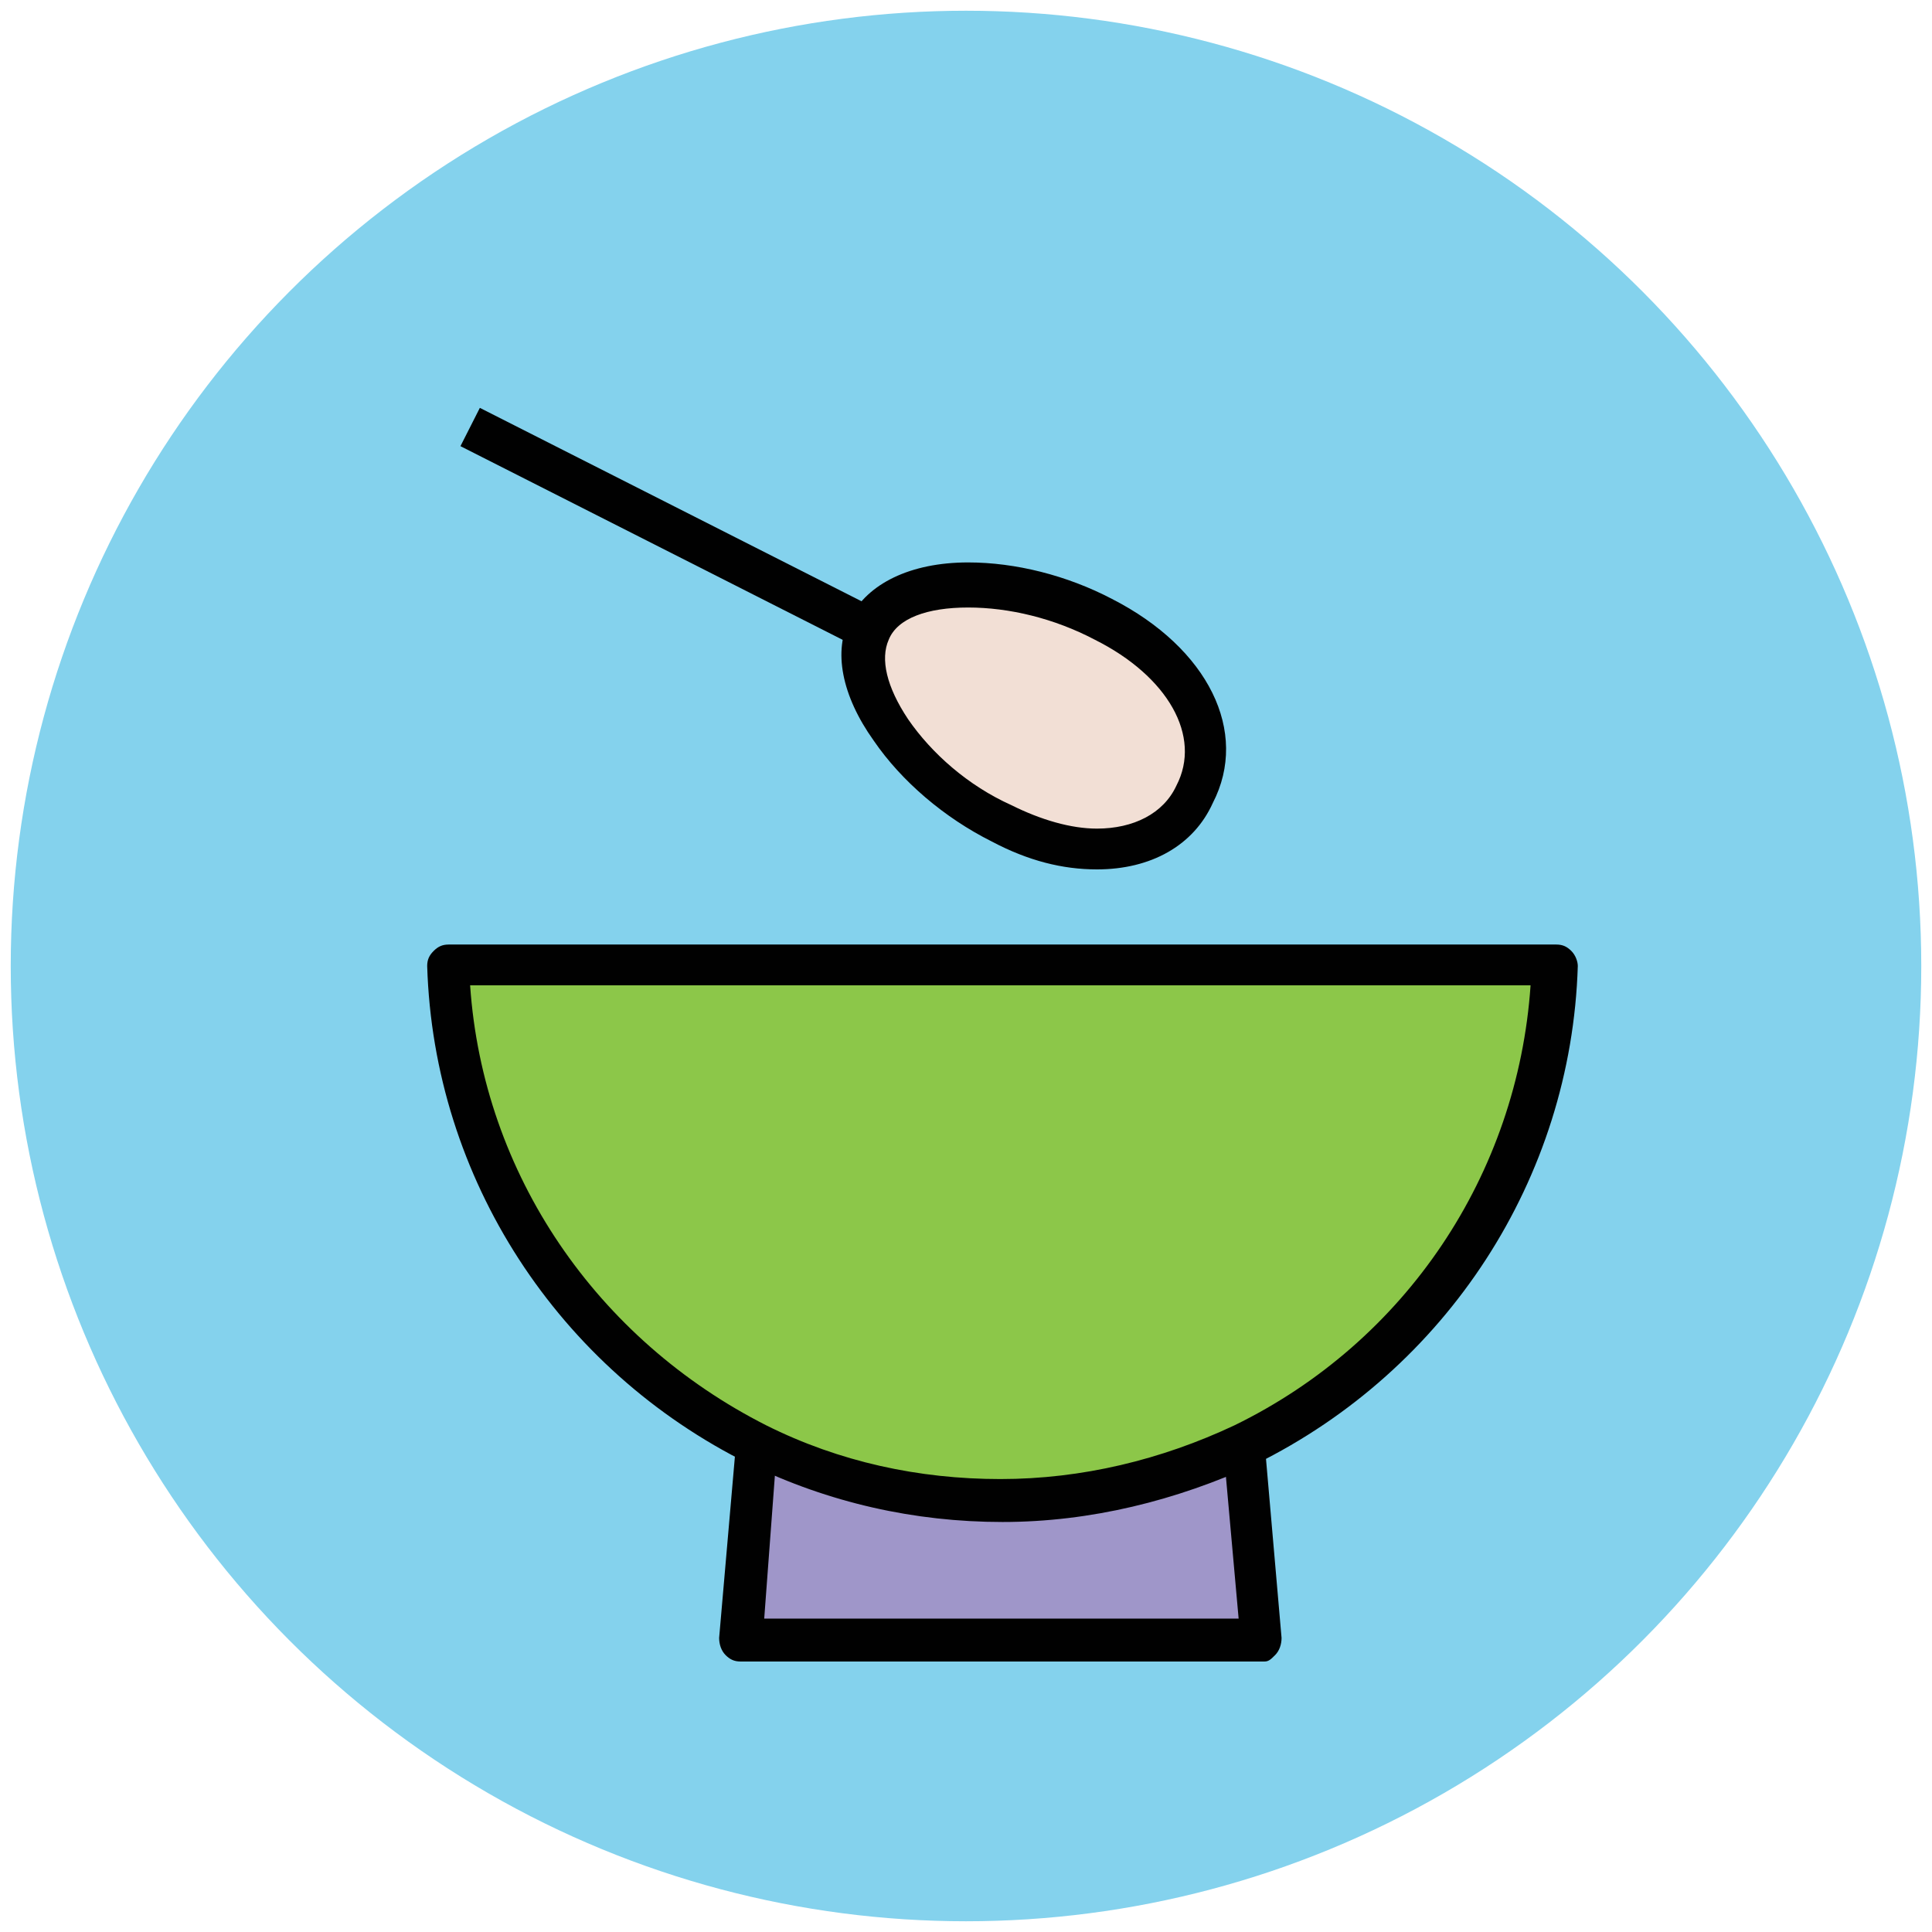
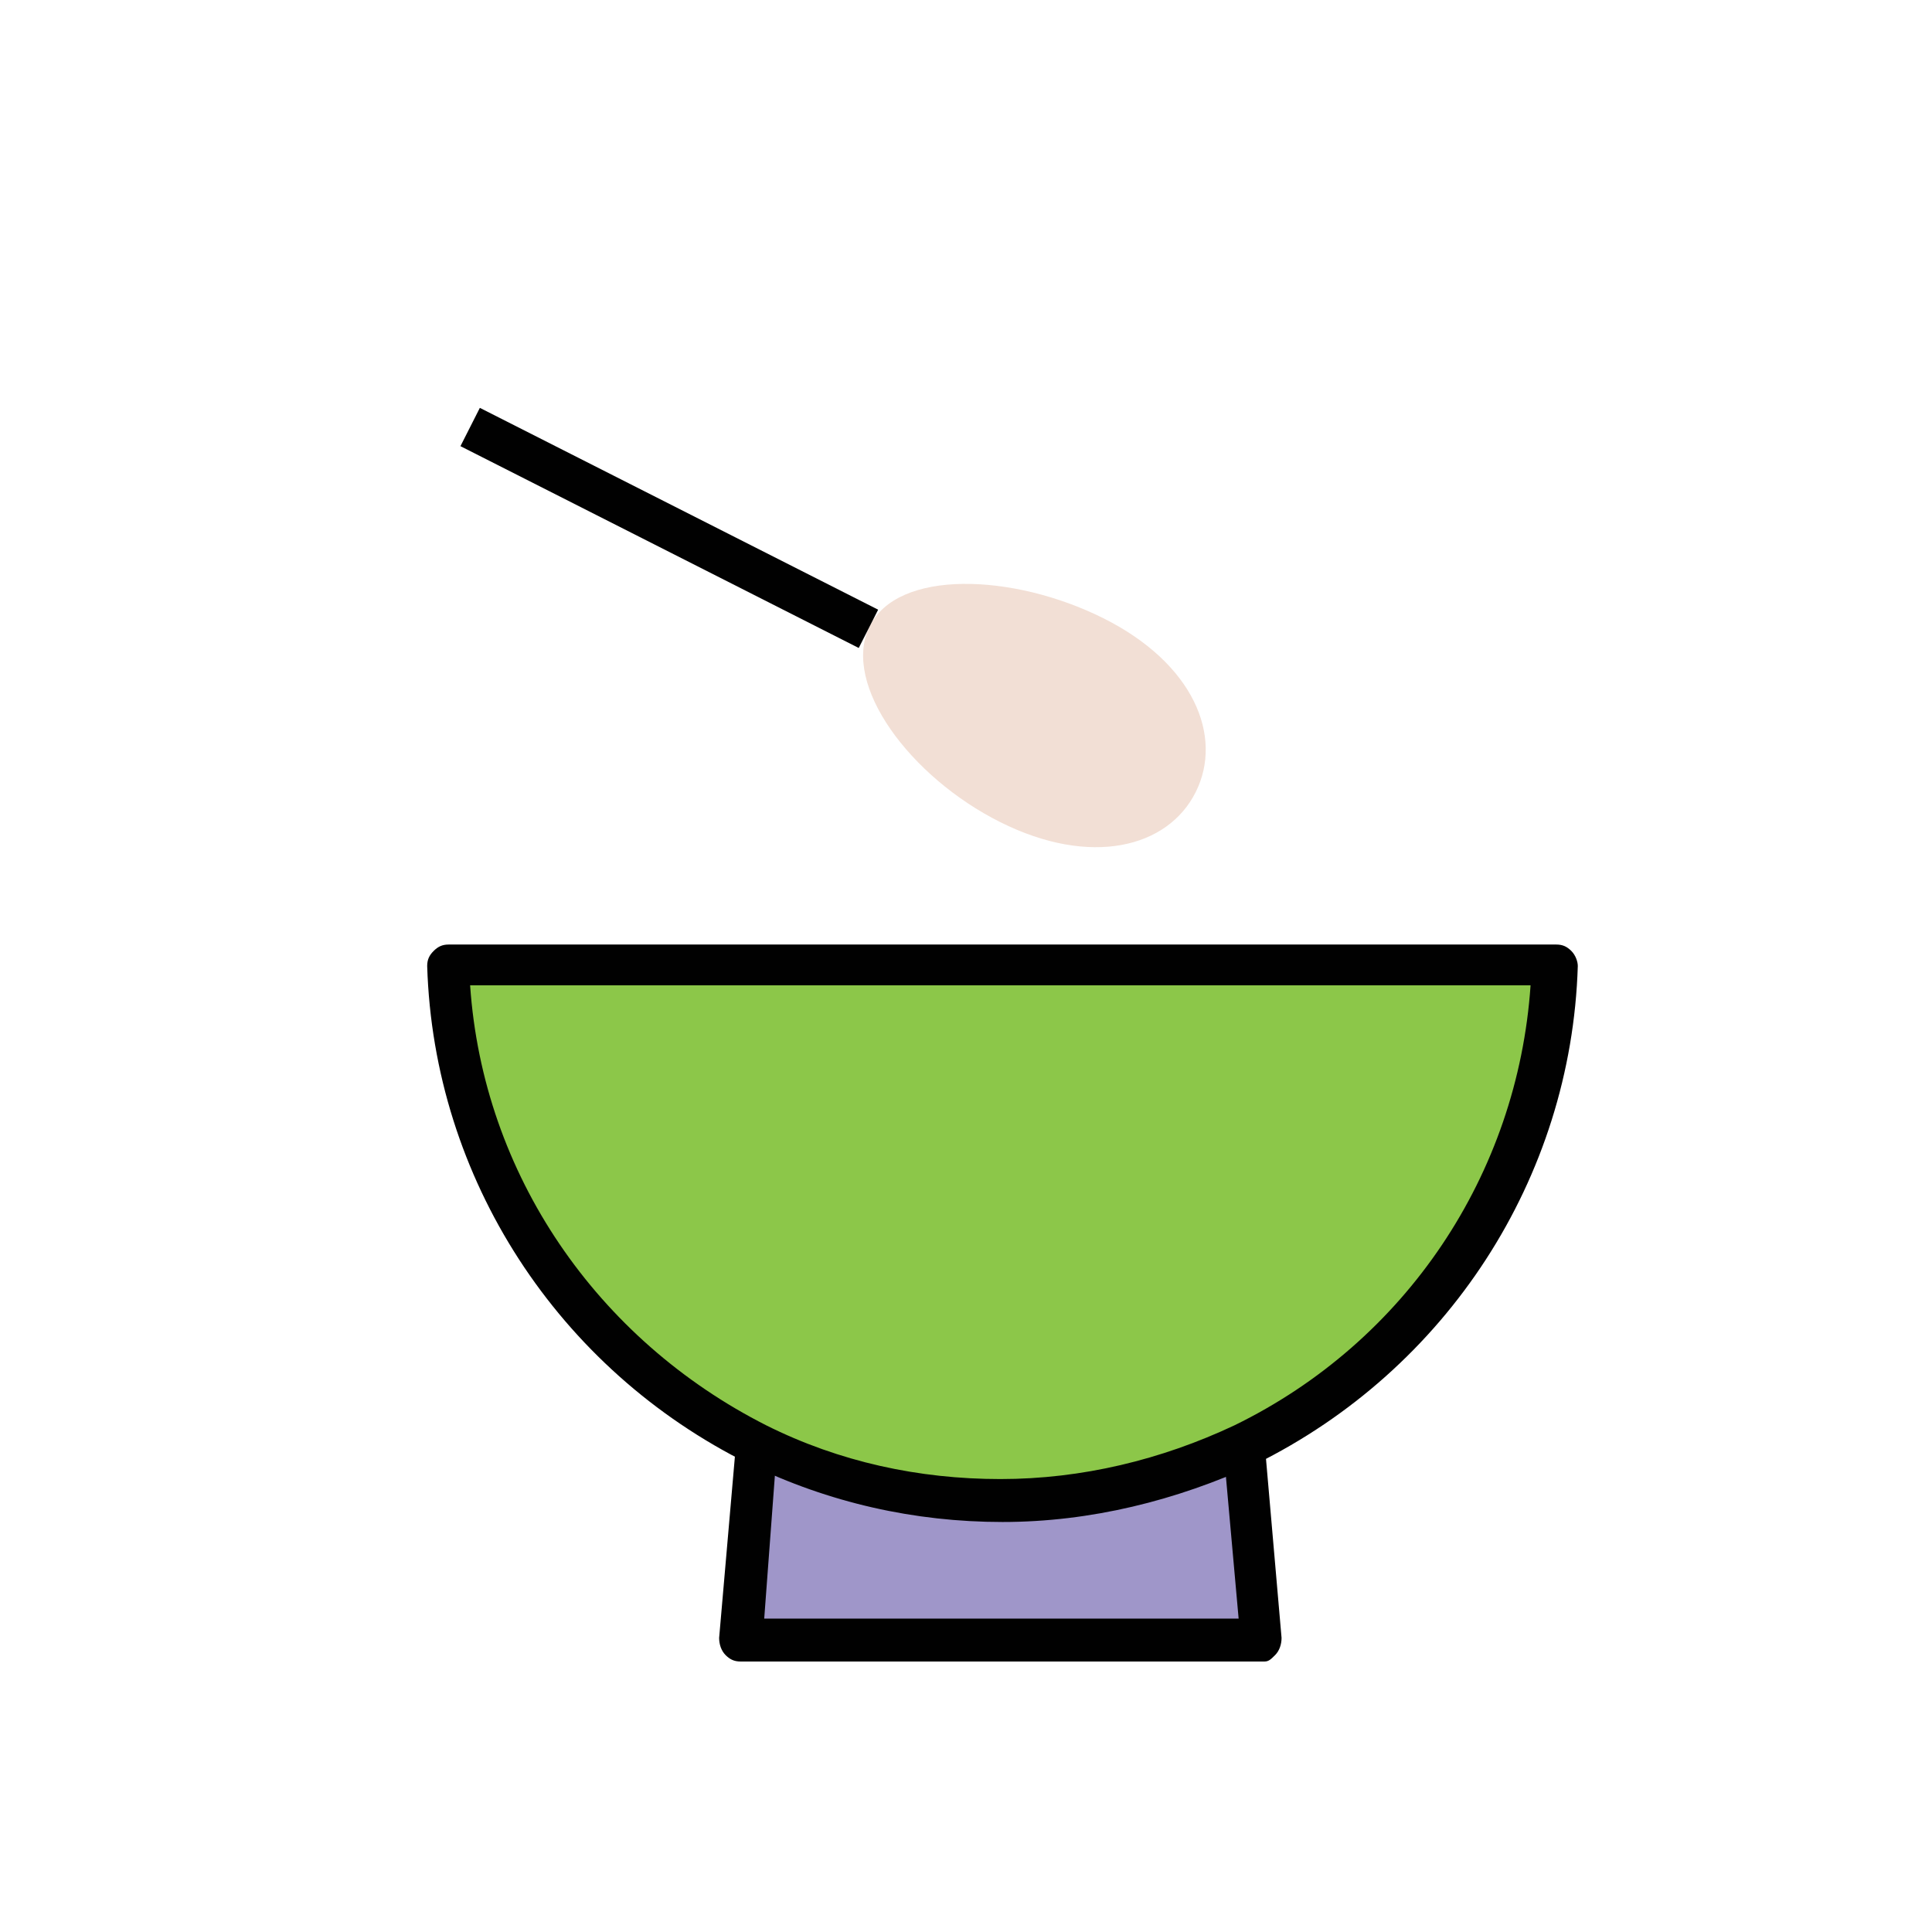
<svg xmlns="http://www.w3.org/2000/svg" version="1.1" id="Layer_1" x="0px" y="0px" viewBox="0 0 90 90" enable-background="new 0 0 90 90" xml:space="preserve">
  <g>
    <g>
-       <circle fill="#84D2ED" cx="45" cy="45" r="44.5" />
-     </g>
+       </g>
    <g>
      <path fill="#9F96C9" d="M35.3,67.2l-0.8,9.2h24.3L58,67.2c-3.4,1.7-7.3,2.6-11.4,2.6S38.8,68.9,35.3,67.2z" />
      <path fill="#010101" d="M58.9,77.4H34.5c-0.3,0-0.5-0.1-0.7-0.3s-0.3-0.5-0.3-0.8l0.8-9.2c0-0.3,0.2-0.6,0.5-0.8    c0.3-0.2,0.6-0.2,0.9,0c3.4,1.7,7.1,2.5,10.9,2.5s7.5-0.9,10.9-2.5c0.3-0.1,0.6-0.1,0.9,0c0.3,0.2,0.5,0.5,0.5,0.8l0.8,9.2    c0,0.3-0.1,0.6-0.3,0.8S59.1,77.4,58.9,77.4z M35.6,75.4h22.1l-0.6-6.7c-3.3,1.4-6.8,2.1-10.5,2.1s-7.2-0.7-10.5-2.1L35.6,75.4z" />
    </g>
    <g>
      <path fill="#8CC749" d="M20.9,44.9c0.3,9.8,6.1,18.3,14.5,22.4c3.4,1.7,7.3,2.6,11.4,2.6s7.9-0.9,11.4-2.6    c8.3-4.1,14.1-12.5,14.5-22.4H20.9z" />
      <path fill="#010101" d="M46.7,70.9c-4.1,0-8.1-0.9-11.8-2.7c-8.9-4.4-14.7-13.3-15-23.2c0-0.3,0.1-0.5,0.3-0.7    c0.2-0.2,0.4-0.3,0.7-0.3h51.6c0.3,0,0.5,0.1,0.7,0.3c0.2,0.2,0.3,0.5,0.3,0.7c-0.3,9.9-6.1,18.8-15,23.2    C54.8,69.9,50.8,70.9,46.7,70.9z M21.9,45.9c0.6,8.8,5.9,16.5,13.8,20.5c3.4,1.7,7.1,2.5,10.9,2.5s7.5-0.9,10.9-2.5    c8-3.9,13.2-11.7,13.8-20.5H21.9z" />
    </g>
    <g>
      <path fill="#F2DFD5" d="M51.4,28.8c4.2,2.1,5.6,5.5,4.3,8.1c-1.3,2.6-4.9,3.5-9.1,1.4c-4.2-2.1-7.4-6.4-6.1-9.1    S47.2,26.7,51.4,28.8z" />
-       <path fill="#010101" d="M51.1,40.5c-1.6,0-3.2-0.4-4.9-1.3c-2.2-1.1-4.2-2.8-5.5-4.7c-1.5-2.1-1.9-4.2-1.1-5.7    c0.8-1.6,2.8-2.6,5.5-2.6c2.2,0,4.6,0.6,6.7,1.7c4.5,2.3,6.4,6.2,4.7,9.5C55.6,39.4,53.6,40.5,51.1,40.5z M45.1,28.3    c-1.9,0-3.3,0.5-3.7,1.5c-0.4,0.9-0.1,2.2,0.9,3.7c1.1,1.6,2.8,3.1,4.8,4c1.4,0.7,2.8,1.1,4,1.1c1.7,0,3.1-0.7,3.7-2    c1.2-2.3-0.4-5.1-3.8-6.8C49.1,28.8,47,28.3,45.1,28.3z" />
    </g>
    <g>
      <rect x="20.8" y="23.6" transform="matrix(0.892 0.452 -0.452 0.892 14.467 -11.453)" fill="#010101" width="20.8" height="2" />
    </g>
  </g>
</svg>